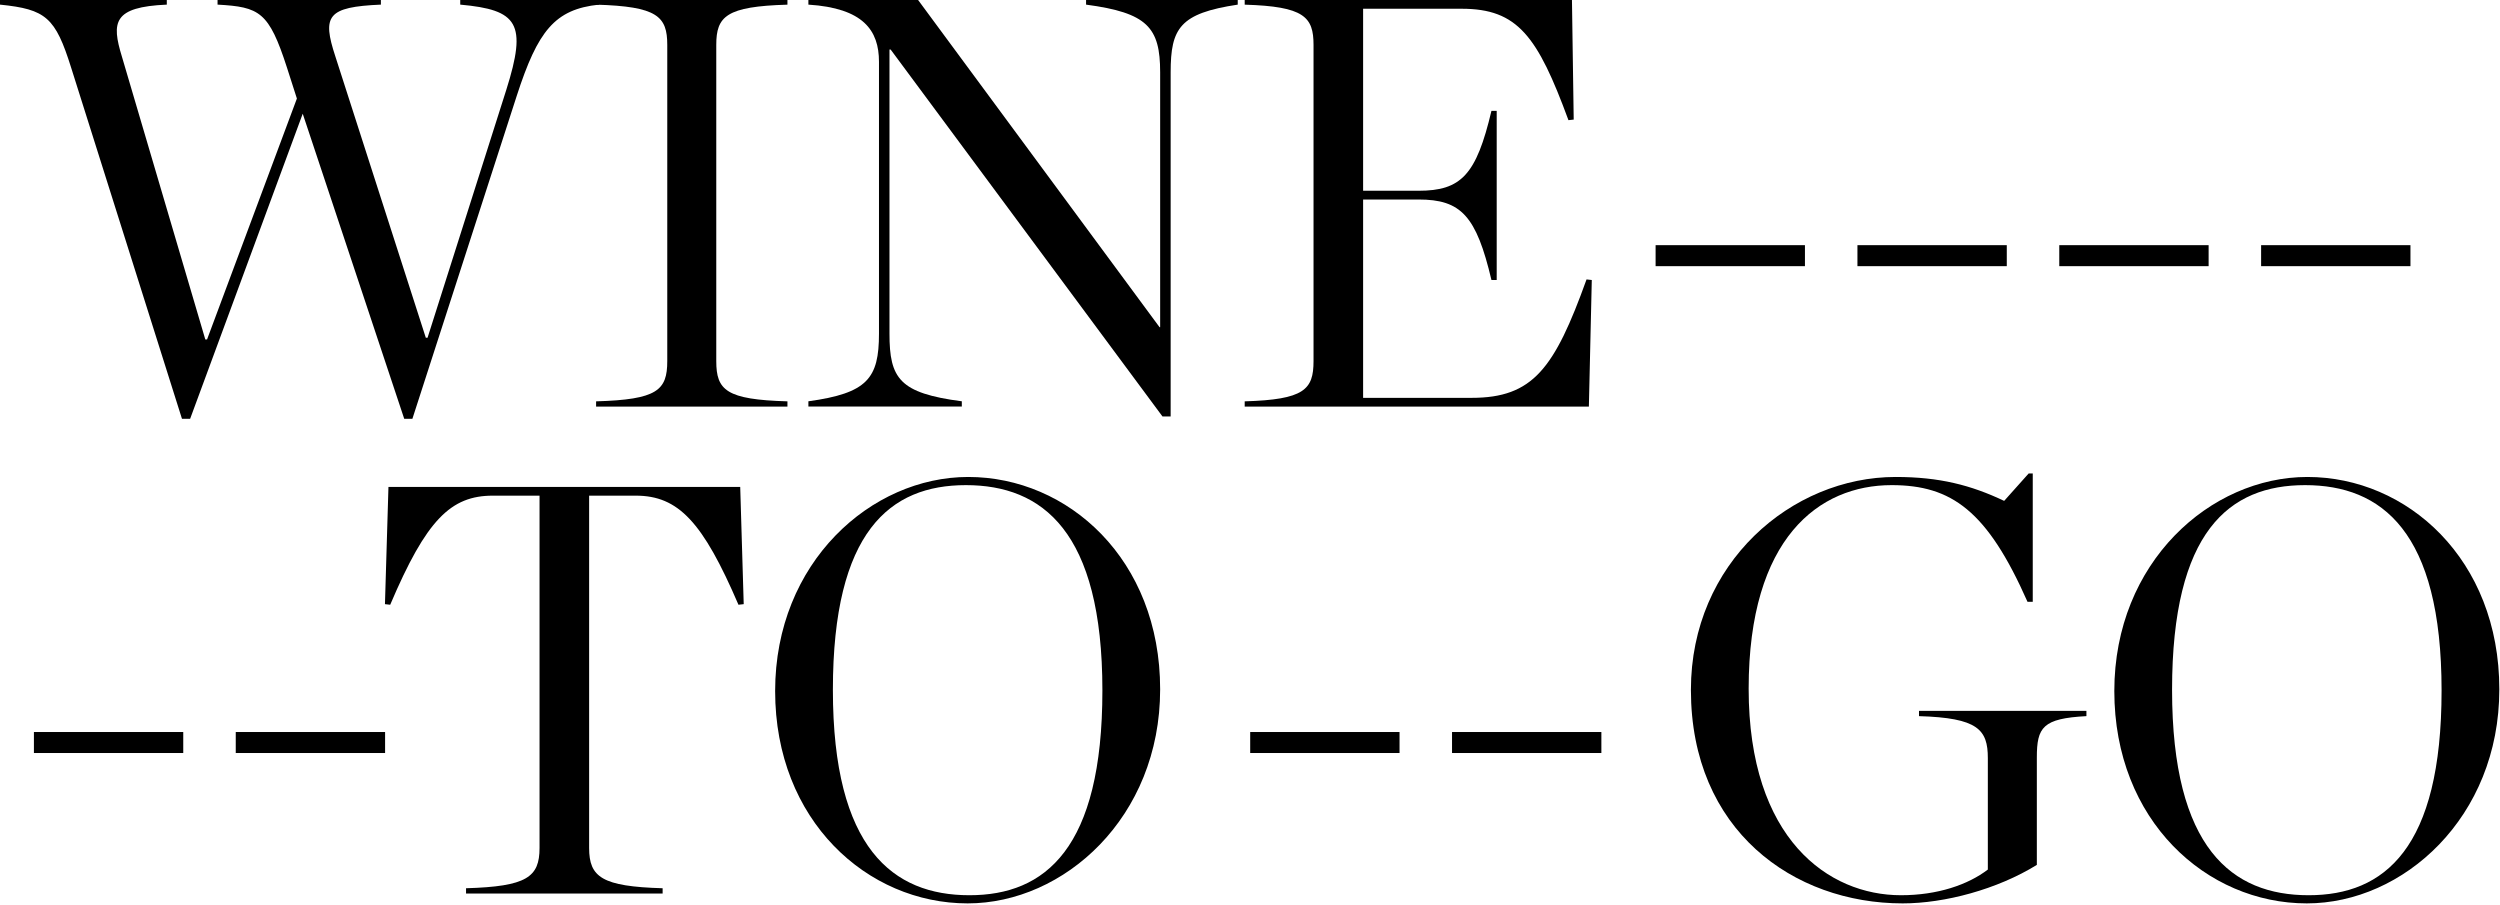
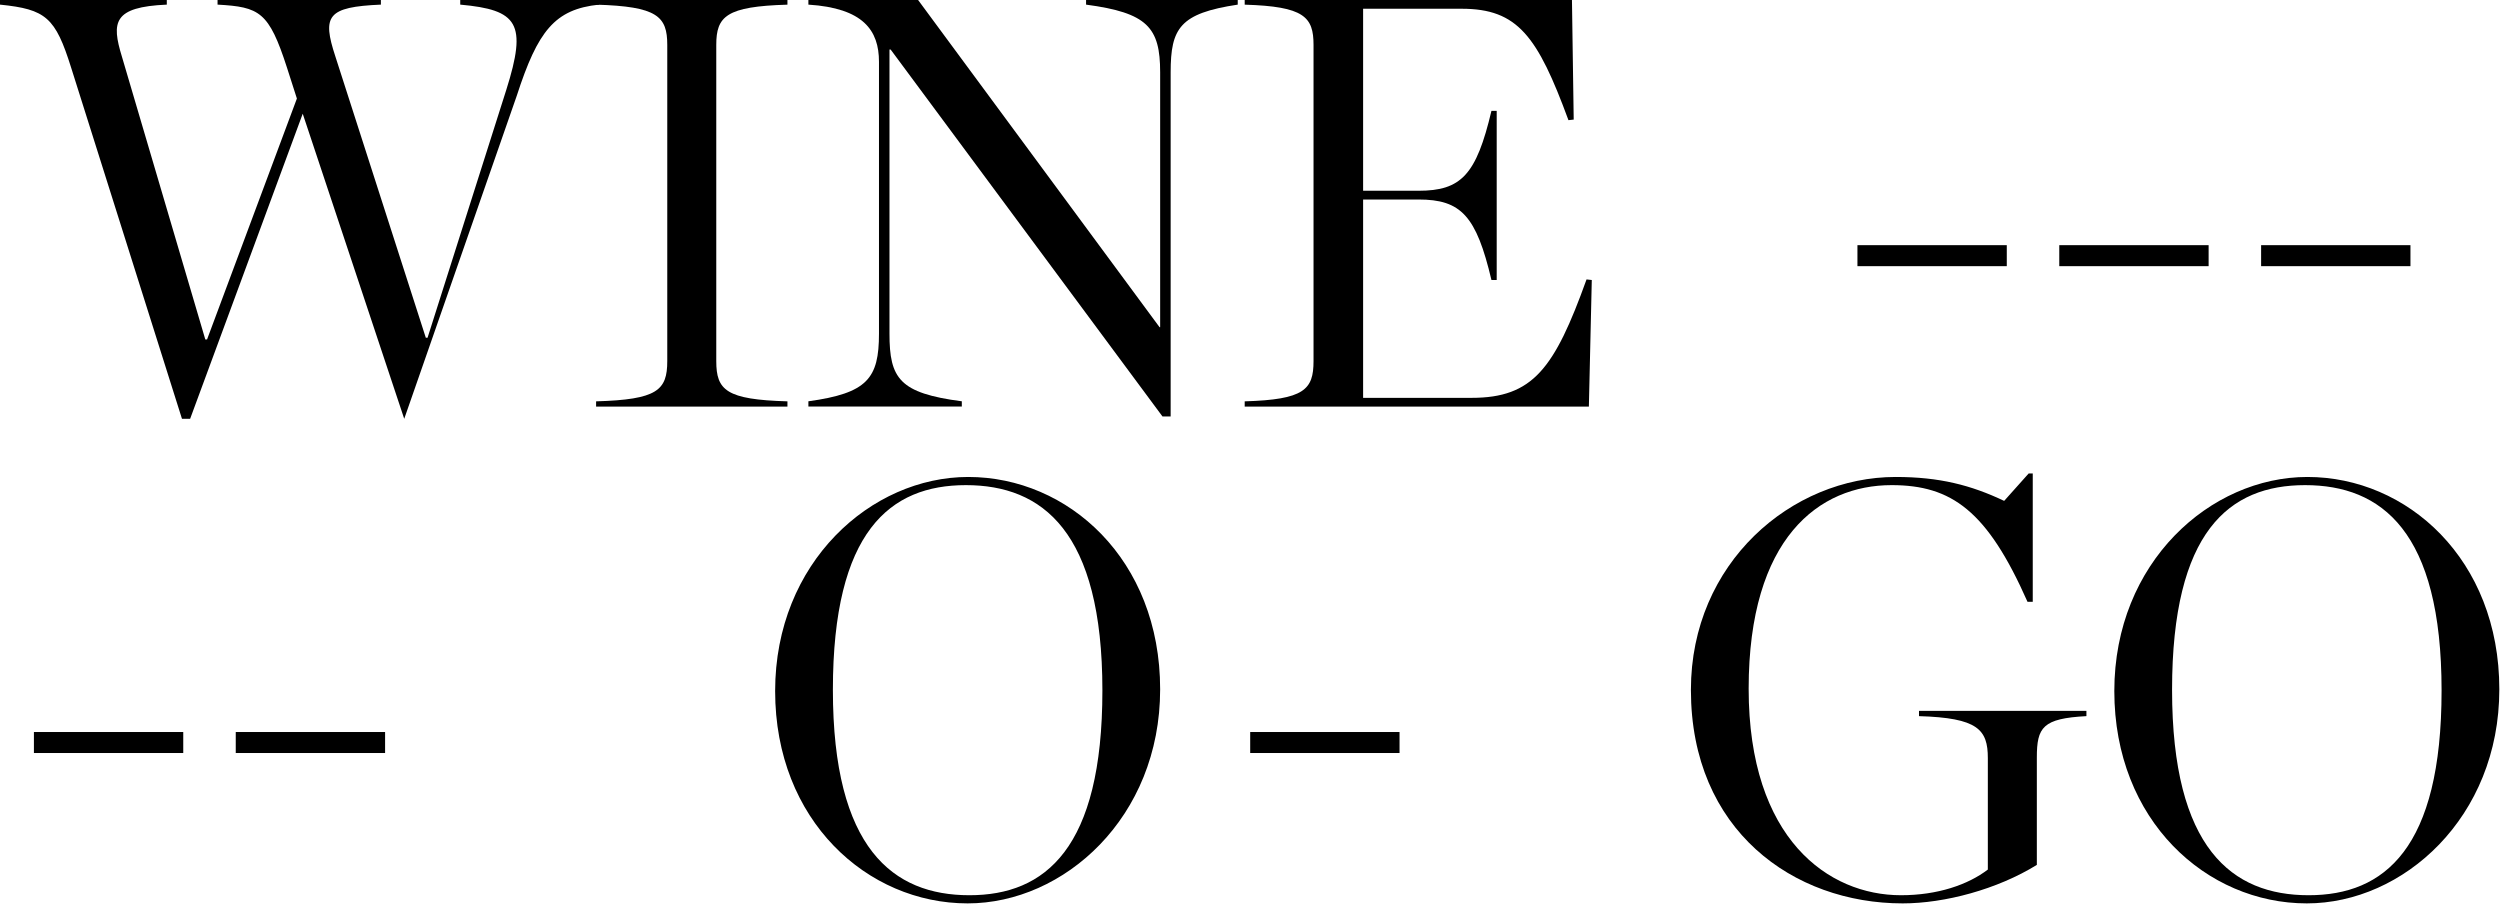
<svg xmlns="http://www.w3.org/2000/svg" width="100%" height="100%" viewBox="0 0 829 300" version="1.1" xml:space="preserve" style="fill-rule:evenodd;clip-rule:evenodd;stroke-linejoin:round;stroke-miterlimit:2;">
  <g transform="matrix(1,0,0,1,-412.273,-230.247)">
    <g transform="matrix(1.504,0,0,1.504,507.433,346.683)">
-       <path d="M0,-62.508C-3.987,-74.855 -6.045,-75.884 -15.306,-76.399L-15.306,-77.427L20.707,-77.427L20.707,-76.399C8.875,-75.884 7.717,-73.955 10.675,-64.952L30.61,-2.959L30.997,-2.959L48.359,-57.621C52.99,-72.283 50.932,-75.241 38.199,-76.399L38.199,-77.427L68.81,-77.427L68.81,-76.399C59.035,-75.37 55.305,-70.611 50.675,-56.335L27.652,14.919L25.852,14.919L3.473,-52.347L-21.351,14.919L-23.151,14.919L-47.588,-62.508C-51.061,-73.569 -53.119,-75.37 -63.279,-76.399L-63.279,-77.427L-26.495,-77.427L-26.495,-76.399C-38.328,-75.884 -38.714,-72.54 -36.398,-64.952L-18.006,-2.573L-17.621,-2.573L2.187,-55.692L0,-62.508Z" style="fill-rule:nonzero;" />
+       <path d="M0,-62.508C-3.987,-74.855 -6.045,-75.884 -15.306,-76.399L-15.306,-77.427L20.707,-77.427L20.707,-76.399C8.875,-75.884 7.717,-73.955 10.675,-64.952L30.61,-2.959L30.997,-2.959L48.359,-57.621C52.99,-72.283 50.932,-75.241 38.199,-76.399L38.199,-77.427L68.81,-77.427L68.81,-76.399C59.035,-75.37 55.305,-70.611 50.675,-56.335L25.852,14.919L3.473,-52.347L-21.351,14.919L-23.151,14.919L-47.588,-62.508C-51.061,-73.569 -53.119,-75.37 -63.279,-76.399L-63.279,-77.427L-26.495,-77.427L-26.495,-76.399C-38.328,-75.884 -38.714,-72.54 -36.398,-64.952L-18.006,-2.573L-17.621,-2.573L2.187,-55.692L0,-62.508Z" style="fill-rule:nonzero;" />
    </g>
    <g transform="matrix(1.504,0,0,1.504,609.939,231.988)">
      <path d="M0,87.33C13.505,86.944 15.691,84.887 15.691,78.455L15.691,8.746C15.691,2.443 13.505,0.257 0,-0.129L0,-1.158L42.186,-1.158L42.186,-0.129C28.682,0.257 26.495,2.443 26.495,8.746L26.495,78.455C26.495,84.887 28.682,86.944 42.186,87.33L42.186,88.488L0,88.488L0,87.33Z" style="fill-rule:nonzero;" />
    </g>
    <g transform="matrix(1.504,0,0,1.504,707.611,351.906)">
      <path d="M0,-69.968L-0.257,-69.968L-0.257,-7.332C-0.257,2.572 1.929,5.787 15.691,7.588L15.691,8.745L-18.135,8.745L-18.135,7.588C-5.145,5.787 -2.572,2.572 -2.572,-7.332L-2.572,-67.267C-2.572,-74.212 -6.045,-79.099 -18.135,-79.871L-18.135,-80.9L6.045,-80.9L59.292,-8.746L59.421,-8.746L59.421,-64.952C59.421,-74.855 56.591,-78.071 43.086,-79.871L43.086,-80.9L76.527,-80.9L76.527,-79.871C63.793,-77.942 61.736,-74.727 61.736,-64.952L61.736,10.932L59.935,10.932L0,-69.968Z" style="fill-rule:nonzero;" />
    </g>
    <g transform="matrix(1.504,0,0,1.504,825.014,231.988)">
      <path d="M0,87.33C13.119,86.944 15.177,84.758 15.177,78.455L15.177,8.746C15.177,2.572 13.119,0.257 0,-0.129L0,-1.158L72.154,-1.158L72.54,25.208L71.382,25.337C64.566,6.816 60.193,0.771 47.845,0.771L26.109,0.771L26.109,40.9L38.328,40.9C47.717,40.9 51.061,37.427 54.405,23.279L55.562,23.279L55.562,60.578L54.405,60.578C51.061,46.43 47.717,42.829 38.328,42.829L26.109,42.829L26.109,86.559L50.032,86.559C63.537,86.559 68.295,80.128 75.37,60.449L76.527,60.578L75.884,88.488L0,88.488L0,87.33Z" style="fill-rule:nonzero;" />
    </g>
    <g transform="matrix(1.504,0,0,1.504,196.443,-206.738)">
-       <rect x="508.529" y="344.603" width="32.926" height="4.63" />
-     </g>
+       </g>
    <g transform="matrix(1.504,0,0,1.504,196.443,-206.738)">
      <rect x="553.03" y="344.603" width="32.926" height="4.63" />
    </g>
    <g transform="matrix(1.504,0,0,1.504,196.443,-206.738)">
      <rect x="597.531" y="344.603" width="32.926" height="4.63" />
    </g>
    <g transform="matrix(1.504,0,0,1.504,196.443,-206.738)">
      <rect x="642.032" y="344.603" width="32.926" height="4.63" />
    </g>
    <g transform="matrix(1.504,0,0,1.504,196.443,116.179)">
      <rect x="150.981" y="237.237" width="32.926" height="4.63" />
    </g>
    <g transform="matrix(1.504,0,0,1.504,196.443,116.179)">
      <rect x="195.482" y="237.237" width="32.926" height="4.63" />
    </g>
    <g transform="matrix(1.504,0,0,1.504,566.812,393.447)">
-       <path d="M0,87.329C13.376,86.943 16.206,84.886 16.206,78.455L16.206,0.77L5.916,0.77C-3.344,0.77 -8.746,6.044 -16.72,24.822L-17.878,24.693L-17.106,-1.158L60.45,-1.158L61.221,24.693L60.063,24.822C52.218,6.559 46.816,0.77 37.427,0.77L27.138,0.77L27.138,78.455C27.138,84.886 29.967,86.943 43.344,87.329L43.344,88.487L0,88.487L0,87.329Z" style="fill-rule:nonzero;" />
-     </g>
+       </g>
    <g transform="matrix(1.504,0,0,1.504,777.828,459.014)">
      <path d="M0,0.128C0,-34.984 -13.248,-45.144 -30.096,-45.144C-46.816,-45.144 -59.421,-34.984 -59.421,-0.001C-59.421,34.983 -46.173,45.273 -29.325,45.273C-12.604,45.273 0,34.983 0,0.128M-72.154,0.257C-72.154,-28.168 -50.932,-46.945 -29.582,-46.945C-7.588,-46.945 12.733,-28.81 12.733,-0.129C12.733,28.166 -8.489,47.073 -29.71,47.073C-51.833,47.073 -72.154,28.81 -72.154,0.257" style="fill-rule:nonzero;" />
    </g>
    <g transform="matrix(1.504,0,0,1.504,196.443,116.179)">
      <rect x="419.146" y="237.237" width="32.926" height="4.63" />
    </g>
    <g transform="matrix(1.504,0,0,1.504,196.443,116.179)">
-       <rect x="463.647" y="237.237" width="32.926" height="4.63" />
-     </g>
+       </g>
    <g transform="matrix(1.504,0,0,1.504,972.979,458.047)">
      <path d="M0,0.642C0,-27.396 22.25,-46.302 45.145,-46.302C54.79,-46.302 61.735,-44.502 69.066,-41.029L74.469,-47.074L75.369,-47.074L75.369,-18.779L74.211,-18.779C65.337,-38.842 57.491,-44.502 44.244,-44.502C28.295,-44.502 12.732,-32.926 12.732,0.385C12.732,33.568 30.354,45.915 46.302,45.915C54.404,45.915 61.093,43.6 65.466,40.256L65.466,15.691C65.466,9.388 63.279,6.816 50.289,6.43L50.289,5.273L87.201,5.273L87.201,6.43C77.556,6.945 76.27,8.873 76.27,15.562L76.27,39.227C67.523,44.629 55.948,47.716 46.688,47.716C22.636,47.716 0,31.639 0,0.642" style="fill-rule:nonzero;" />
    </g>
    <g transform="matrix(1.504,0,0,1.504,1221.9,459.014)">
      <path d="M0,0.128C0,-34.984 -13.248,-45.144 -30.097,-45.144C-46.816,-45.144 -59.421,-34.984 -59.421,-0.001C-59.421,34.983 -46.174,45.273 -29.325,45.273C-12.604,45.273 0,34.983 0,0.128M-72.154,0.257C-72.154,-28.168 -50.933,-46.945 -29.582,-46.945C-7.589,-46.945 12.732,-28.81 12.732,-0.129C12.732,28.166 -8.489,47.073 -29.711,47.073C-51.833,47.073 -72.154,28.81 -72.154,0.257" style="fill-rule:nonzero;" />
    </g>
  </g>
</svg>